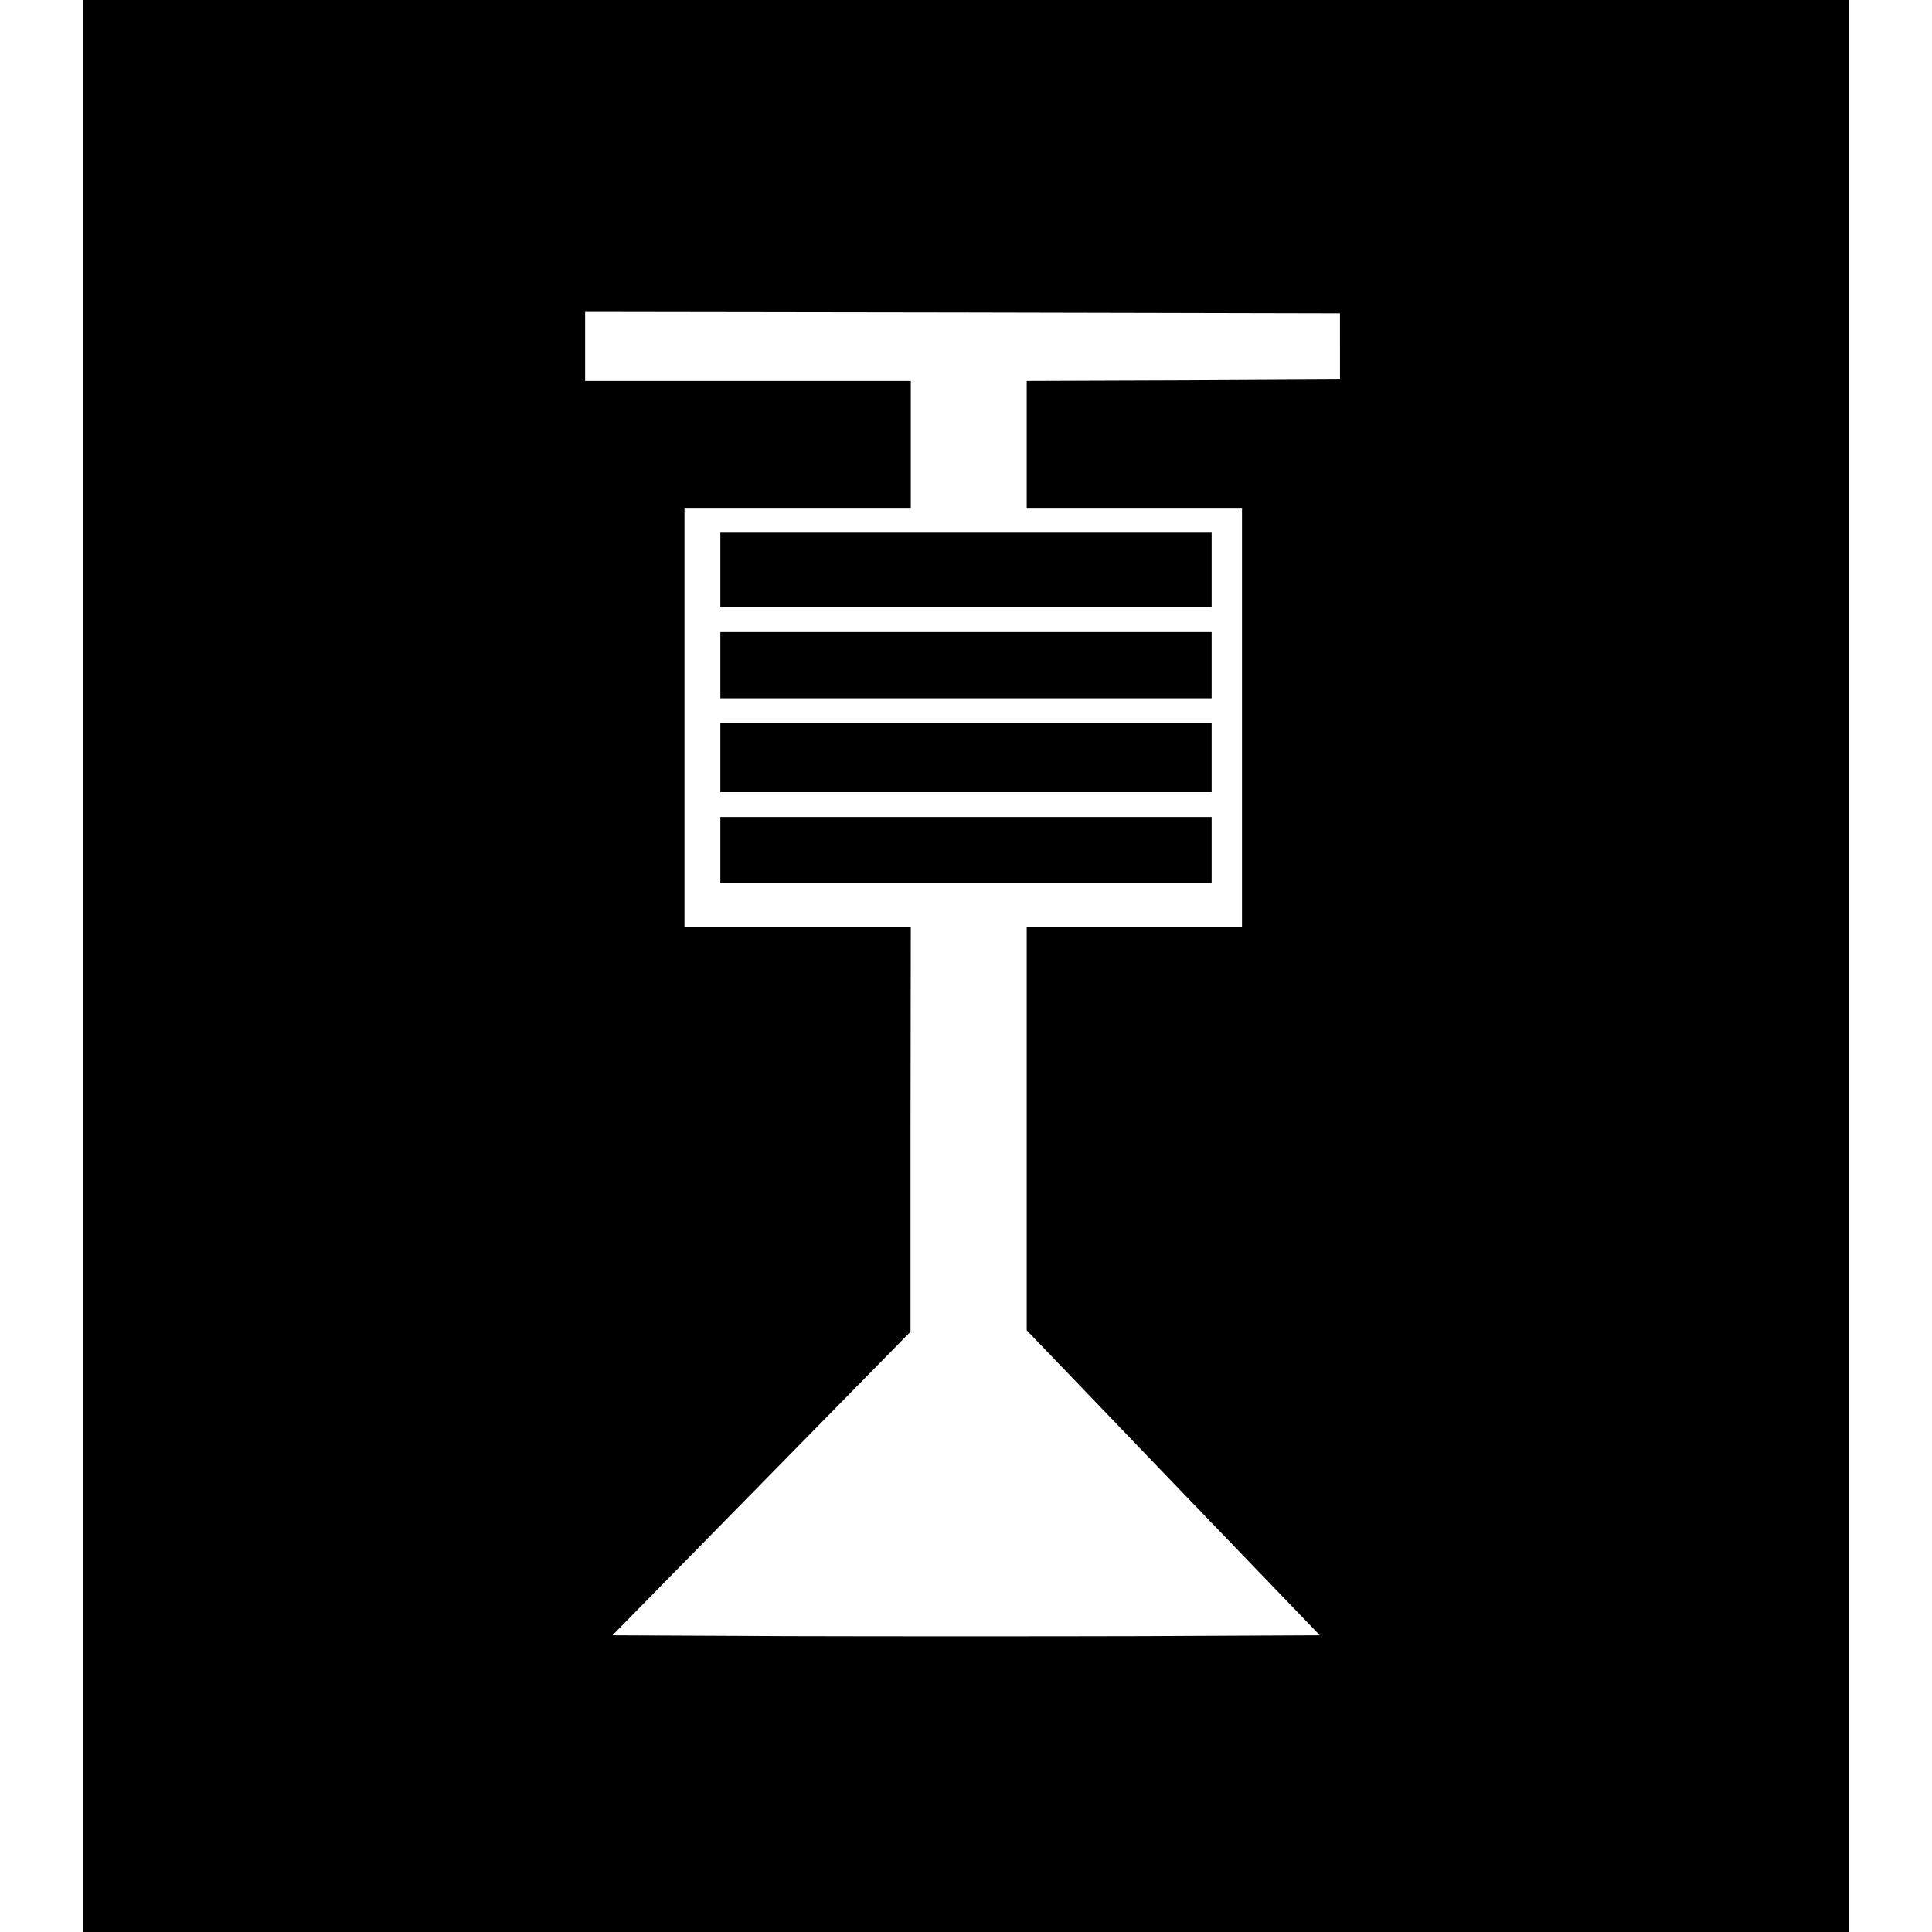
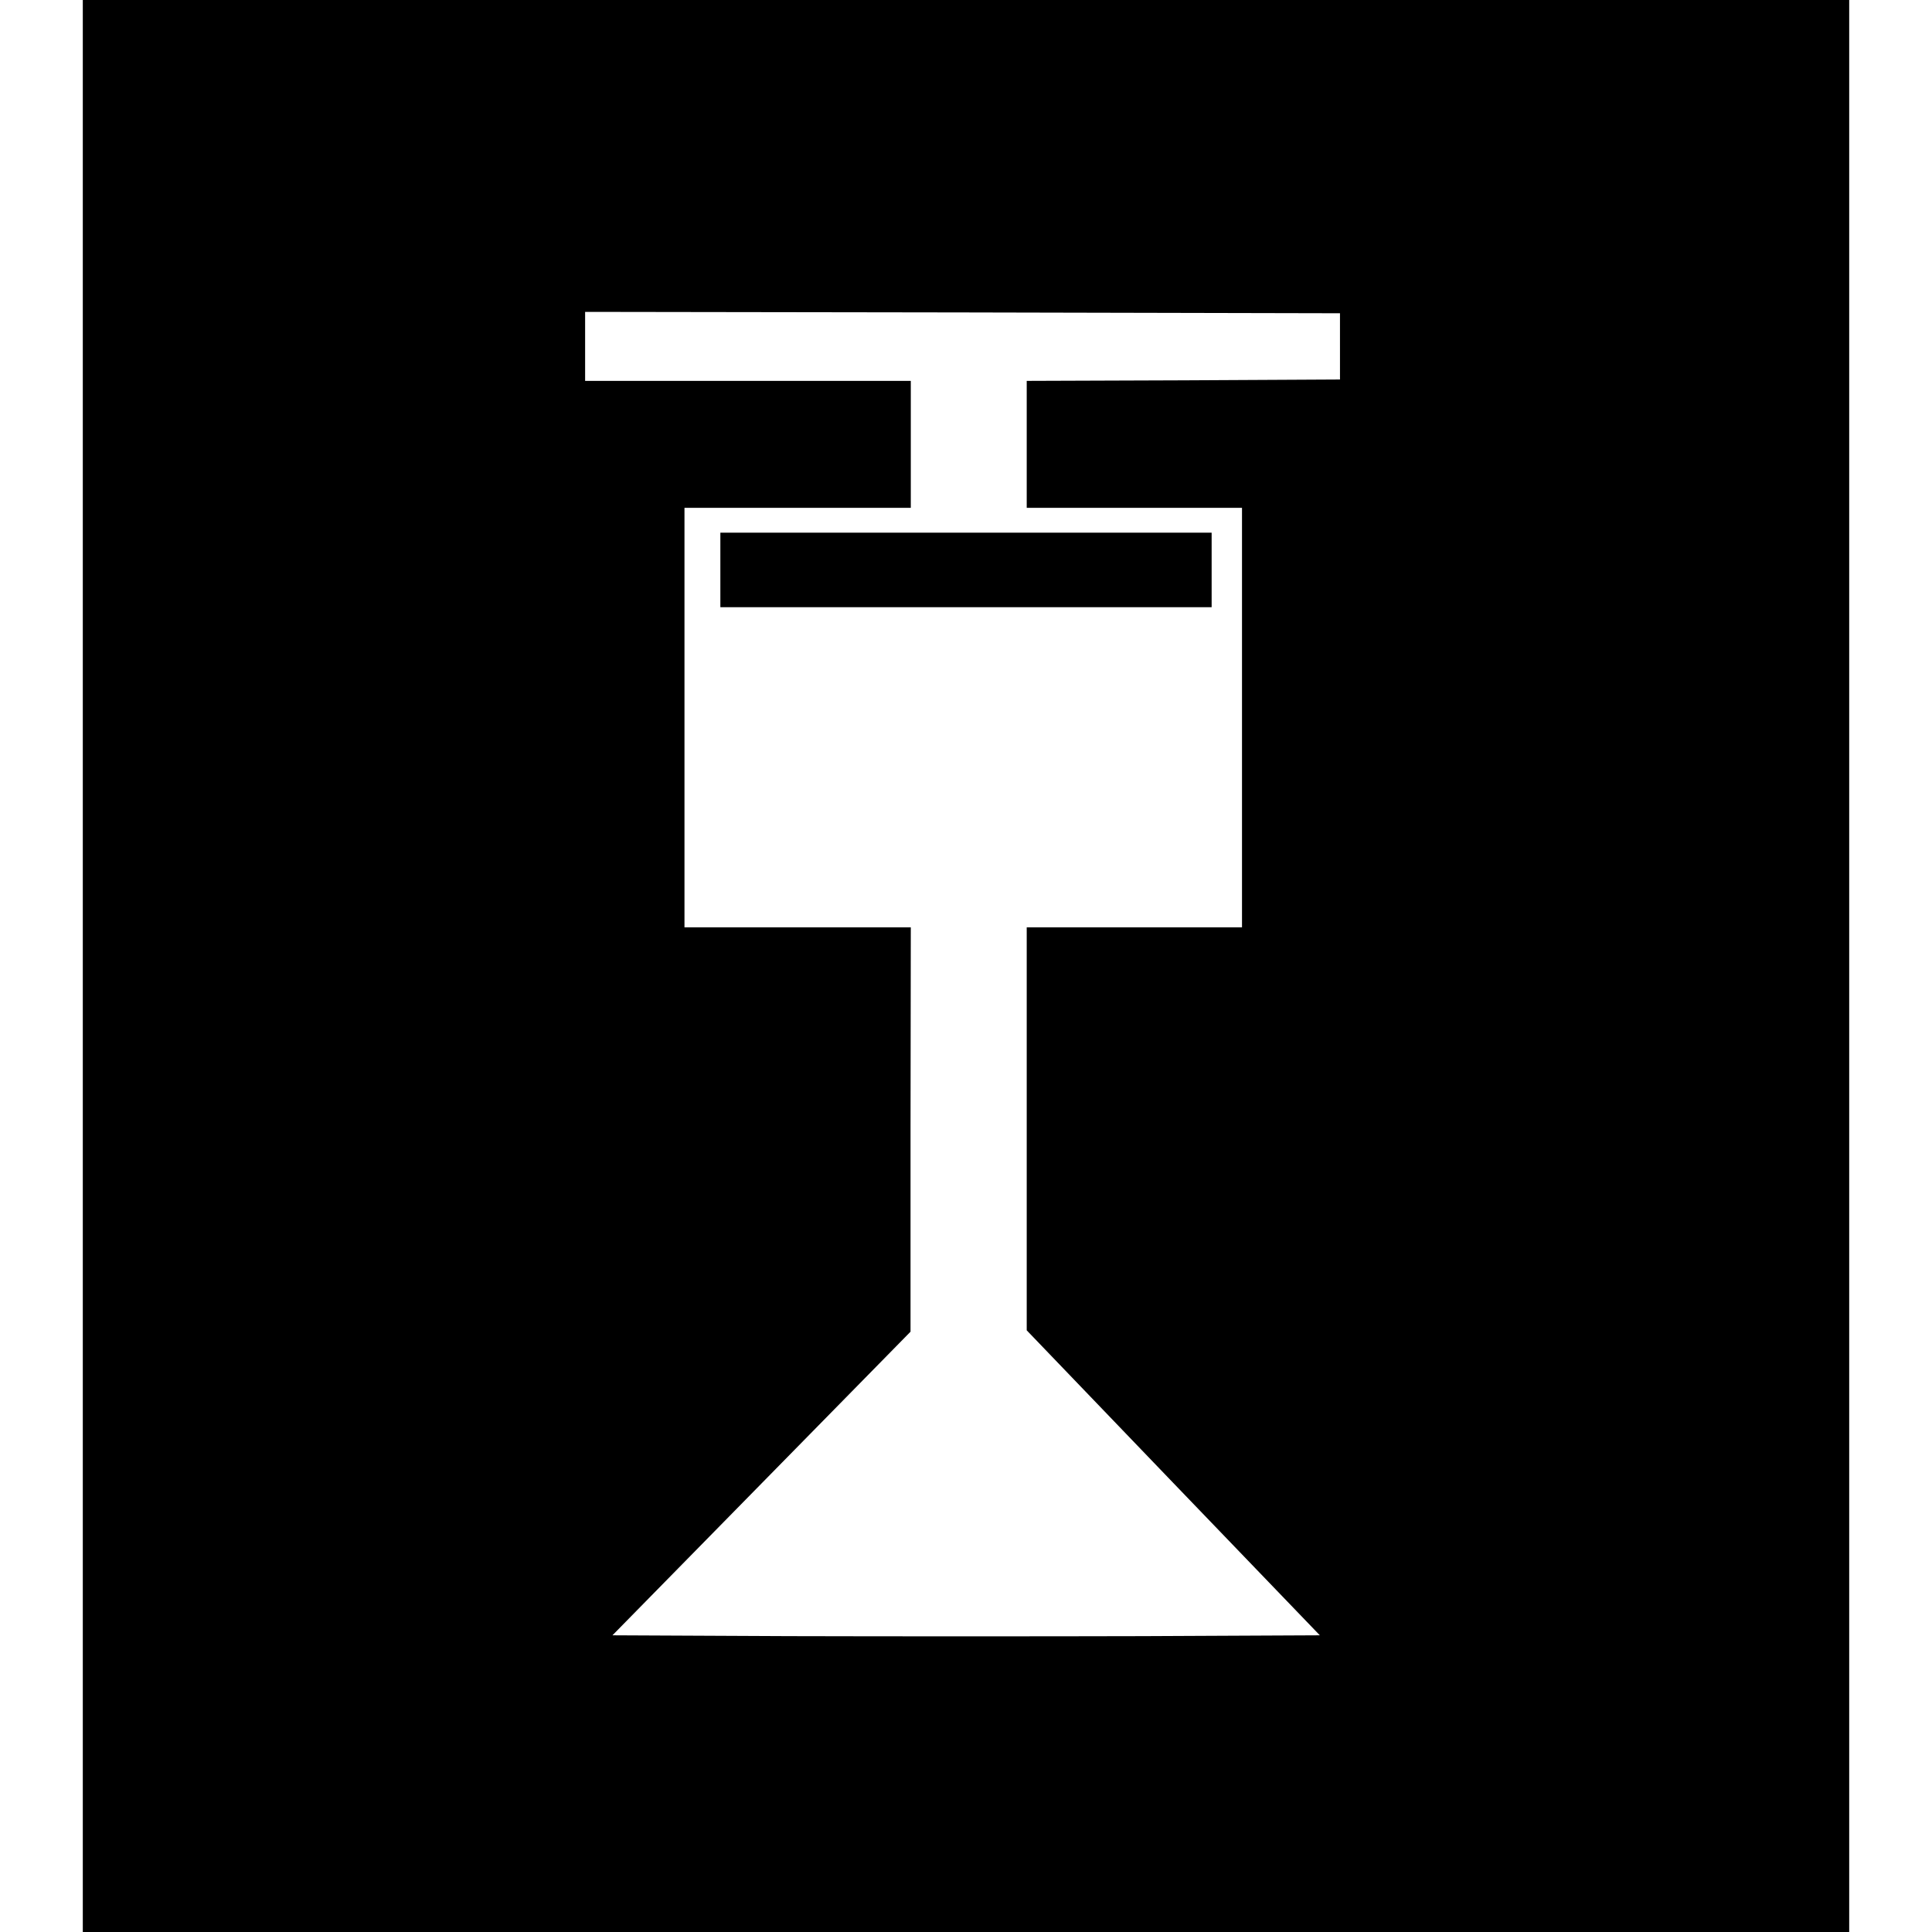
<svg xmlns="http://www.w3.org/2000/svg" version="1.0" width="700pt" height="700pt" viewBox="0 0 700 700" preserveAspectRatio="xMidYMid meet">
  <g transform="translate(0,700) scale(0.1,-0.1)" fill="#000000" stroke="none">
    <path d="M300 3500 l0 -3500 3200 0 3200 0 0 3500 0 3500 -3200 0 -3200 0 0 -3500z m4555 2245 l0 -120 -567 -3 -568 -2 0 -230 0 -230 390 0 390 0 0 -760 0 -760 -390 0 -390 0 0 -730 0 -730 531 -553 531 -552 -641 -3 c-353 -1 -929 -1 -1281 0 l-641 3 540 550 540 550 0 733 1 732 -410 0 -410 0 0 760 0 760 410 0 410 0 0 230 0 230 -590 0 -590 0 0 125 0 125 1368 -2 1367 -3 0 -120z" />
    <path d="M2610 4935 l0 -135 890 0 890 0 0 135 0 135 -890 0 -890 0 0 -135z" />
-     <path d="M2610 4590 l0 -120 890 0 890 0 0 120 0 120 -890 0 -890 0 0 -120z" />
-     <path d="M2610 4255 l0 -125 890 0 890 0 0 125 0 125 -890 0 -890 0 0 -125z" />
-     <path d="M2610 3920 l0 -120 890 0 890 0 0 120 0 120 -890 0 -890 0 0 -120z" />
  </g>
</svg>